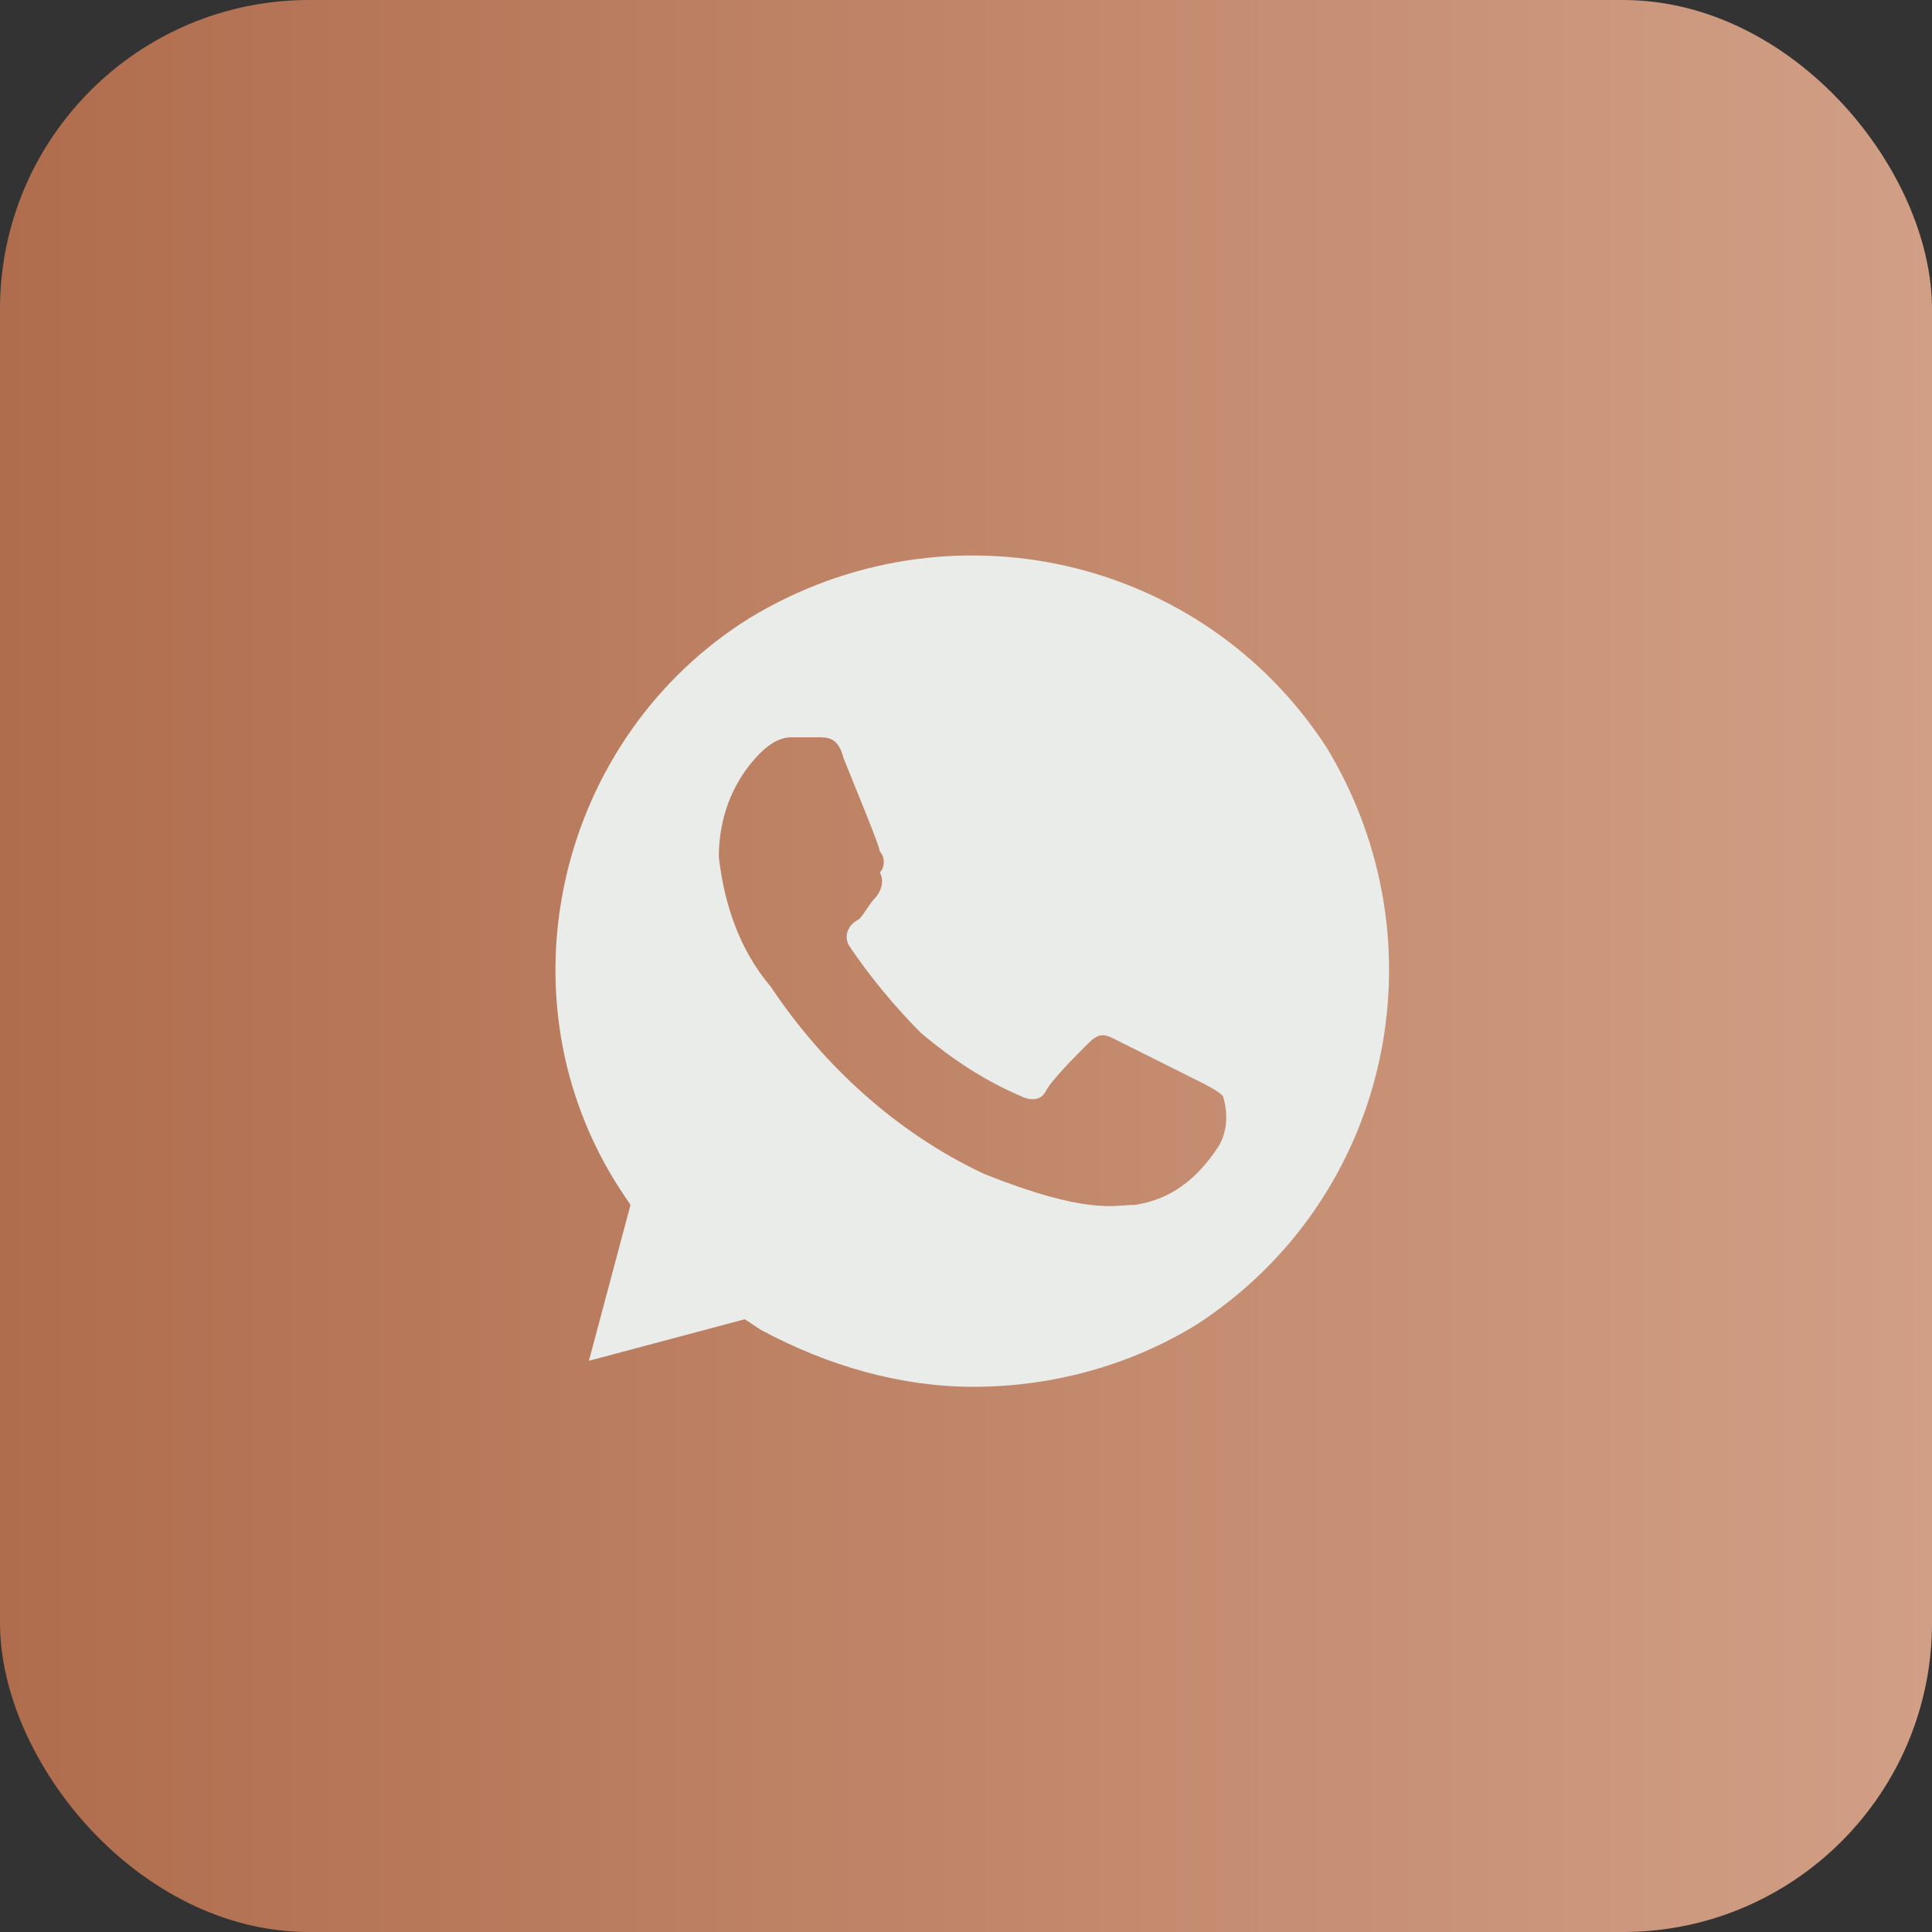
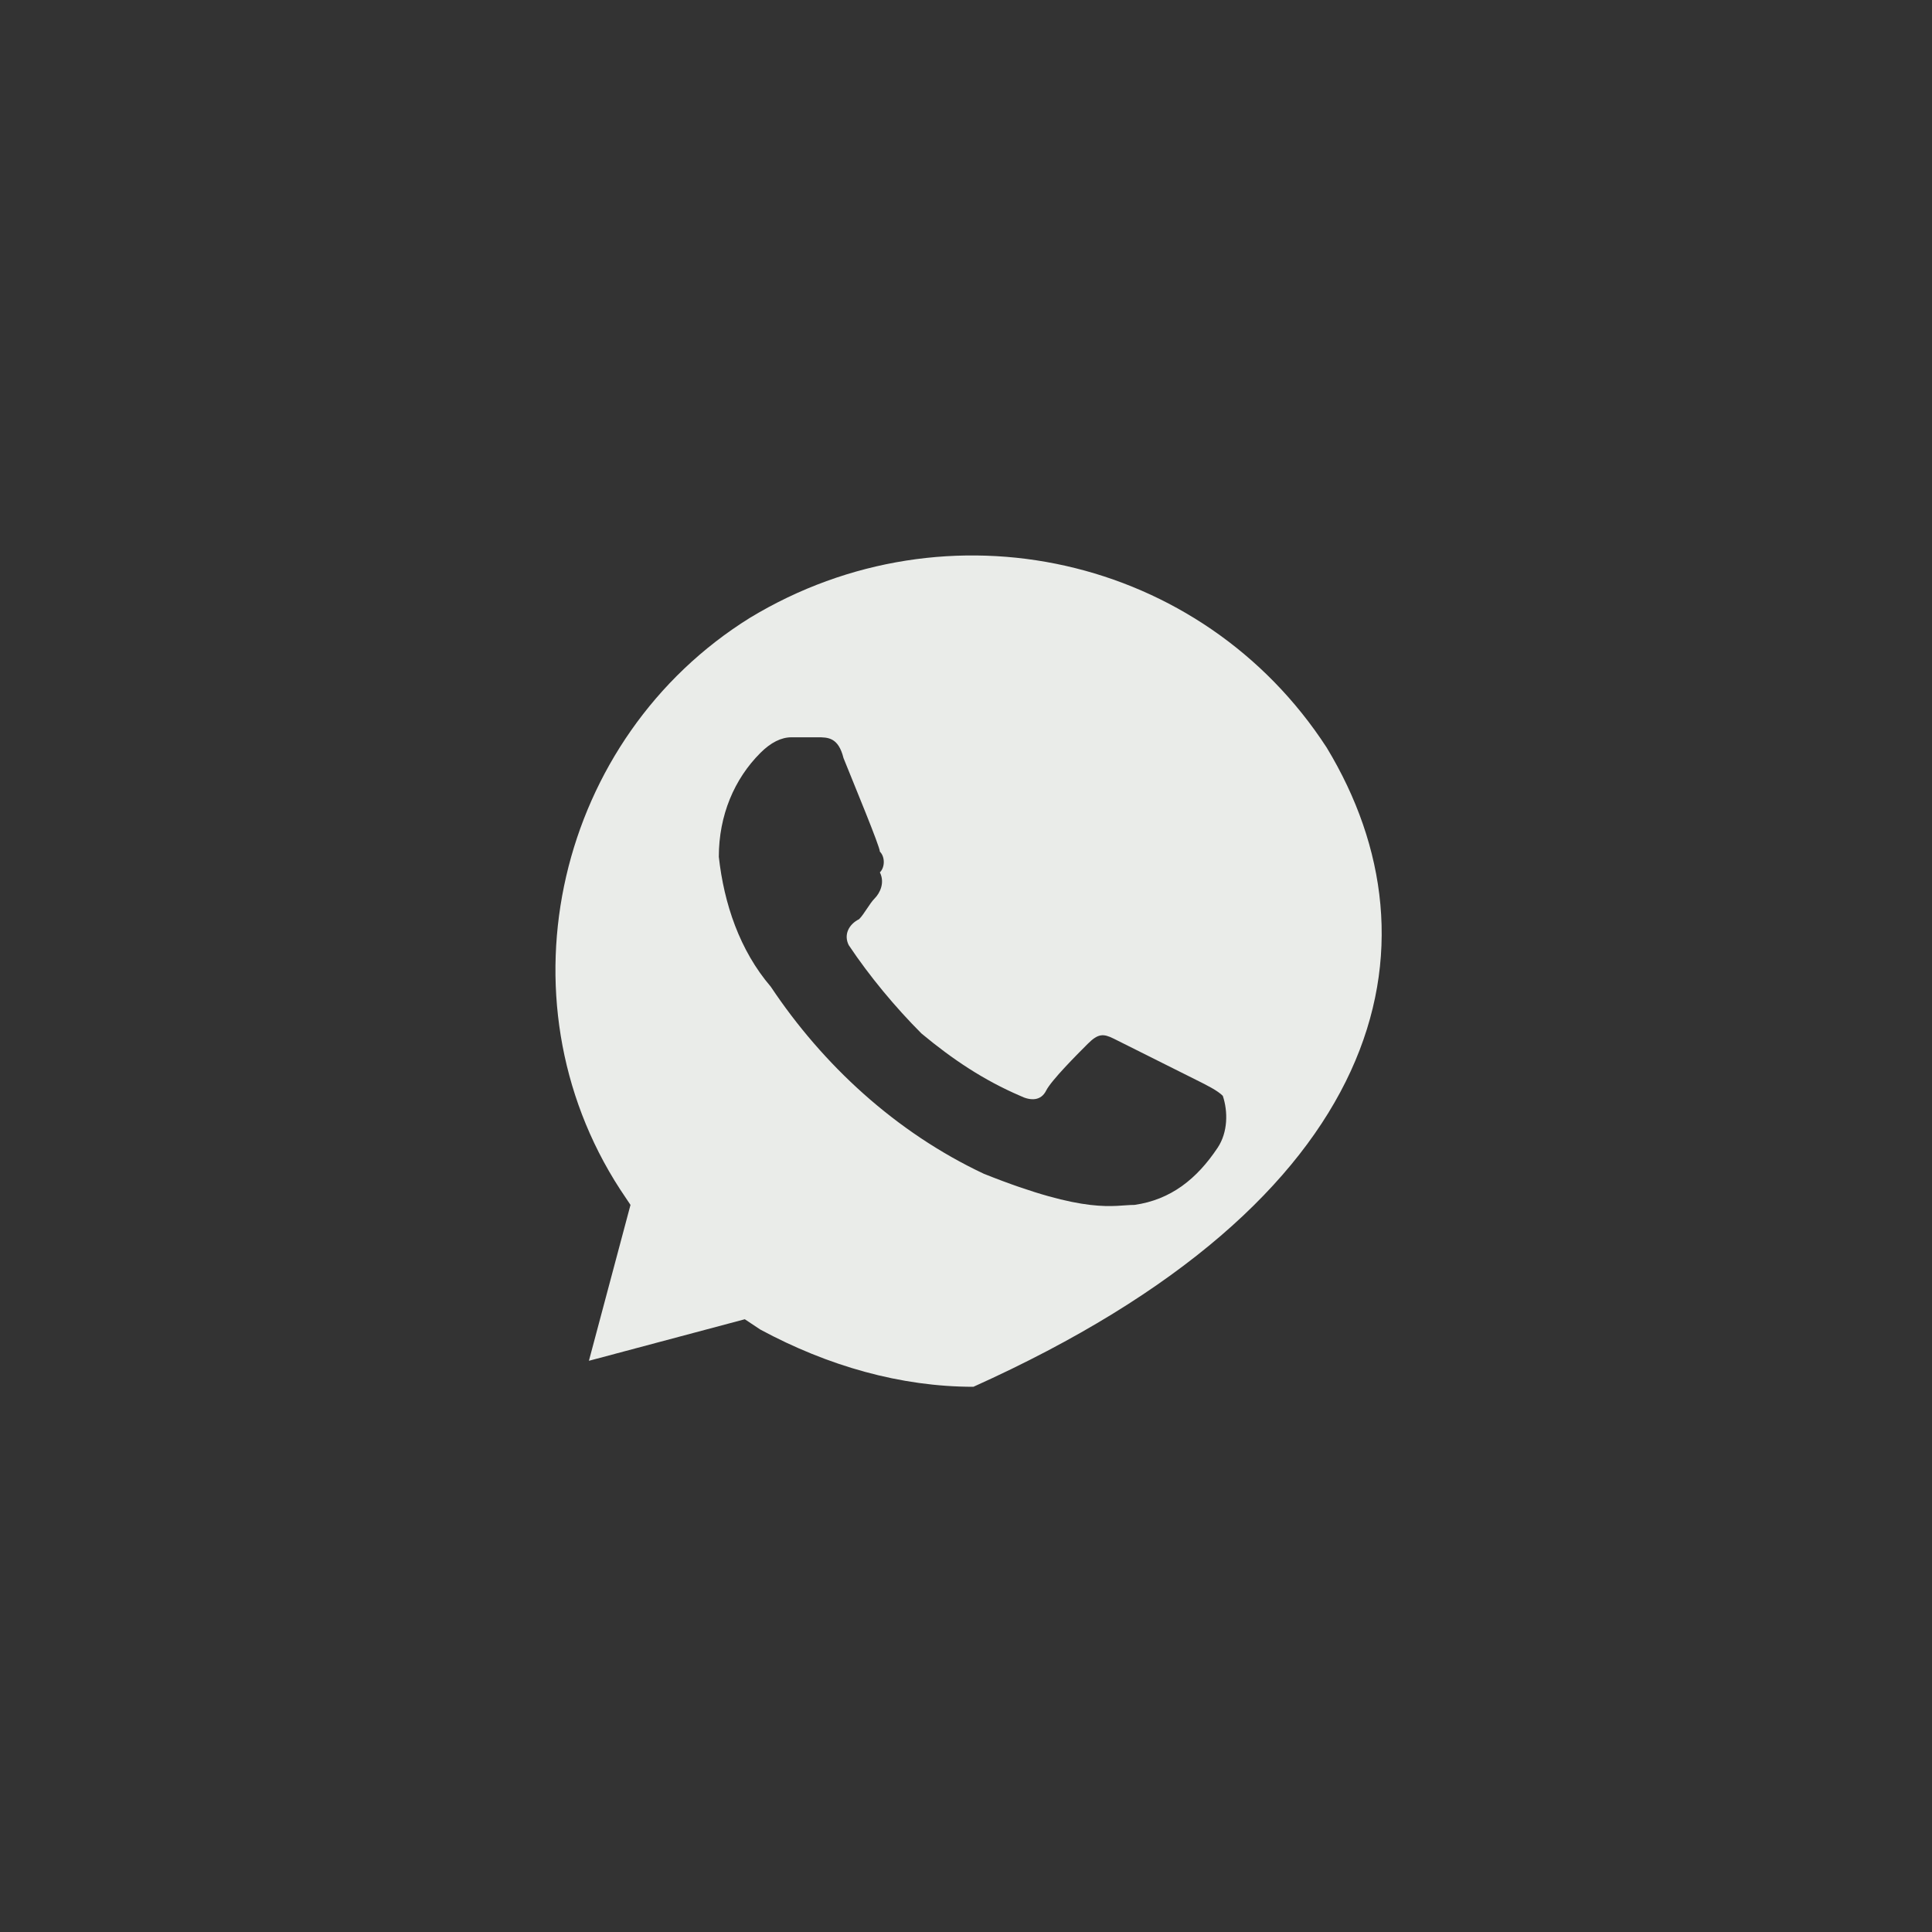
<svg xmlns="http://www.w3.org/2000/svg" width="50" height="50" viewBox="0 0 50 50" fill="none">
  <rect x="0" y="0" width="50" height="50" fill="#333333" stroke="none" />
-   <rect width="50" height="50" rx="8" fill="url(#paint0_linear_1330_109)" />
-   <path d="M34.336 19.35C31.108 14.375 24.52 12.896 19.41 15.988C14.434 19.081 12.821 25.805 16.048 30.78L16.317 31.183L15.241 35.217L19.275 34.142L19.679 34.41C21.427 35.352 23.309 35.89 25.192 35.89C27.209 35.89 29.226 35.352 30.974 34.276C35.949 31.049 37.428 24.46 34.336 19.35ZM31.512 29.704C30.974 30.511 30.302 31.049 29.36 31.183C28.823 31.183 28.15 31.452 25.461 30.377C23.175 29.301 21.292 27.553 19.948 25.536C19.141 24.594 18.737 23.384 18.603 22.174C18.603 21.098 19.006 20.157 19.679 19.485C19.948 19.216 20.217 19.081 20.485 19.081H21.158C21.427 19.081 21.696 19.081 21.83 19.619C22.099 20.291 22.771 21.905 22.771 22.04C22.906 22.174 22.906 22.443 22.771 22.577C22.906 22.846 22.771 23.115 22.637 23.25C22.503 23.384 22.368 23.653 22.234 23.788C21.965 23.922 21.83 24.191 21.965 24.46C22.503 25.267 23.175 26.073 23.847 26.746C24.654 27.418 25.461 27.956 26.402 28.36C26.671 28.494 26.94 28.494 27.074 28.225C27.209 27.956 27.881 27.284 28.15 27.015C28.419 26.746 28.553 26.746 28.823 26.88L30.974 27.956C31.243 28.09 31.512 28.225 31.646 28.36C31.781 28.763 31.781 29.301 31.512 29.704Z" fill="#EAECE9" />
+   <path d="M34.336 19.35C31.108 14.375 24.52 12.896 19.41 15.988C14.434 19.081 12.821 25.805 16.048 30.78L16.317 31.183L15.241 35.217L19.275 34.142L19.679 34.41C21.427 35.352 23.309 35.89 25.192 35.89C35.949 31.049 37.428 24.46 34.336 19.35ZM31.512 29.704C30.974 30.511 30.302 31.049 29.36 31.183C28.823 31.183 28.15 31.452 25.461 30.377C23.175 29.301 21.292 27.553 19.948 25.536C19.141 24.594 18.737 23.384 18.603 22.174C18.603 21.098 19.006 20.157 19.679 19.485C19.948 19.216 20.217 19.081 20.485 19.081H21.158C21.427 19.081 21.696 19.081 21.83 19.619C22.099 20.291 22.771 21.905 22.771 22.04C22.906 22.174 22.906 22.443 22.771 22.577C22.906 22.846 22.771 23.115 22.637 23.25C22.503 23.384 22.368 23.653 22.234 23.788C21.965 23.922 21.83 24.191 21.965 24.46C22.503 25.267 23.175 26.073 23.847 26.746C24.654 27.418 25.461 27.956 26.402 28.36C26.671 28.494 26.94 28.494 27.074 28.225C27.209 27.956 27.881 27.284 28.15 27.015C28.419 26.746 28.553 26.746 28.823 26.88L30.974 27.956C31.243 28.09 31.512 28.225 31.646 28.36C31.781 28.763 31.781 29.301 31.512 29.704Z" fill="#EAECE9" />
  <defs>
    <linearGradient id="paint0_linear_1330_109" x1="-3.72529e-07" y1="25" x2="50" y2="25" gradientUnits="userSpaceOnUse">
      <stop stop-color="#B06D4D" />
      <stop offset="1" stop-color="#D19F86" />
    </linearGradient>
  </defs>
</svg>